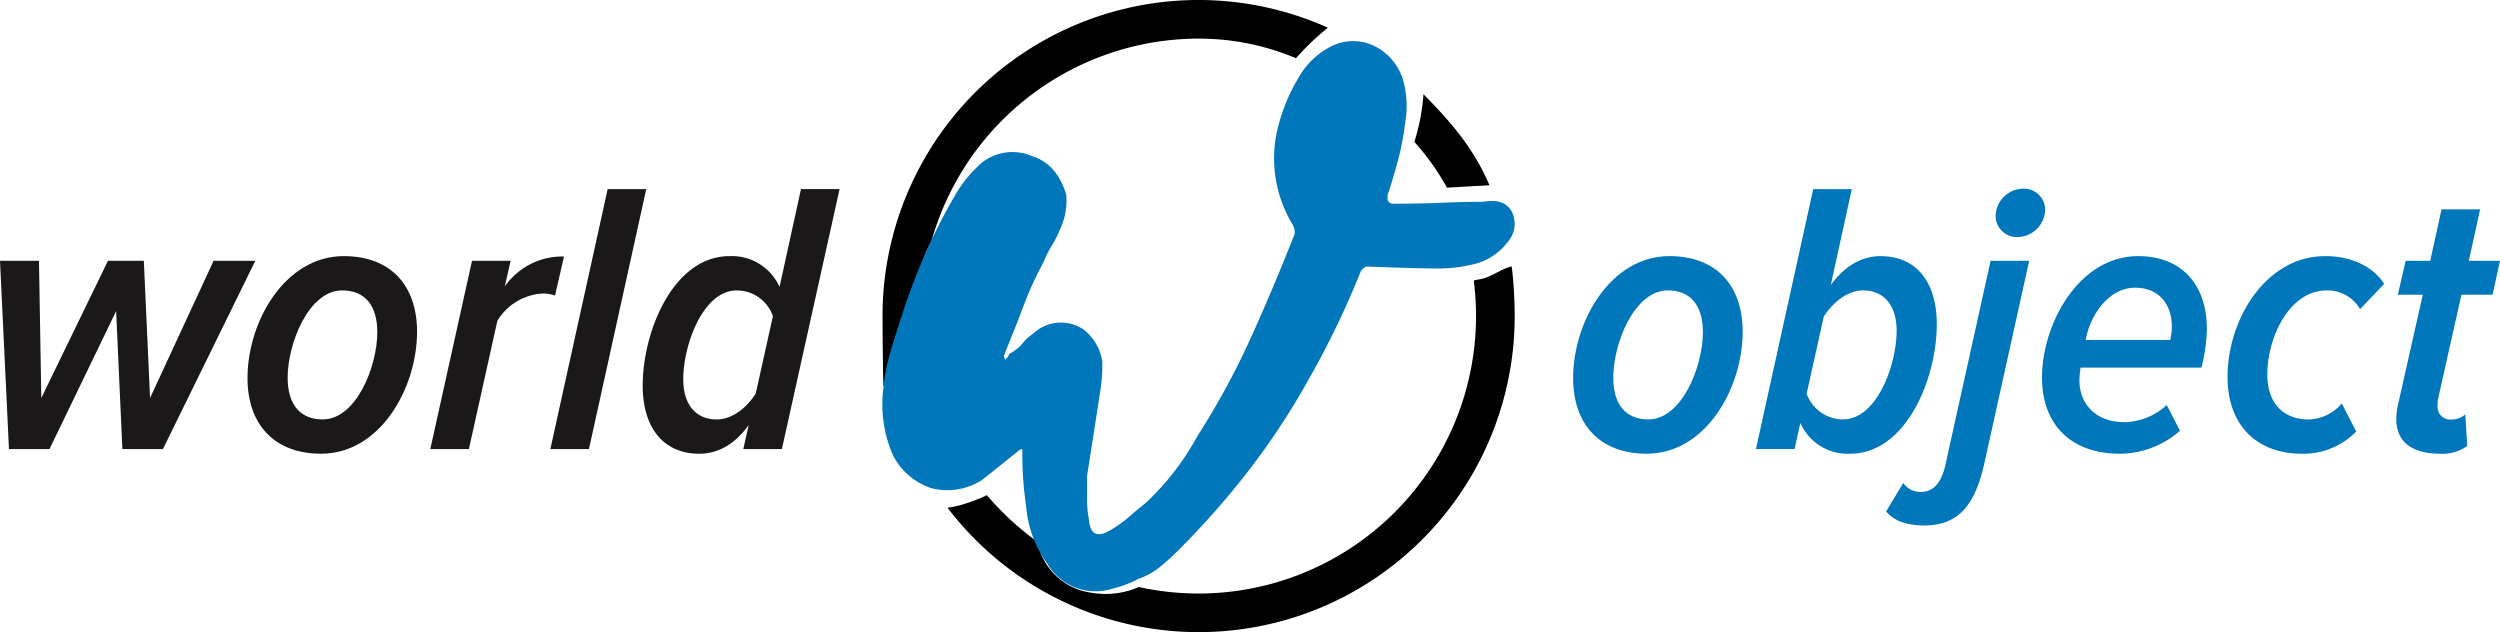
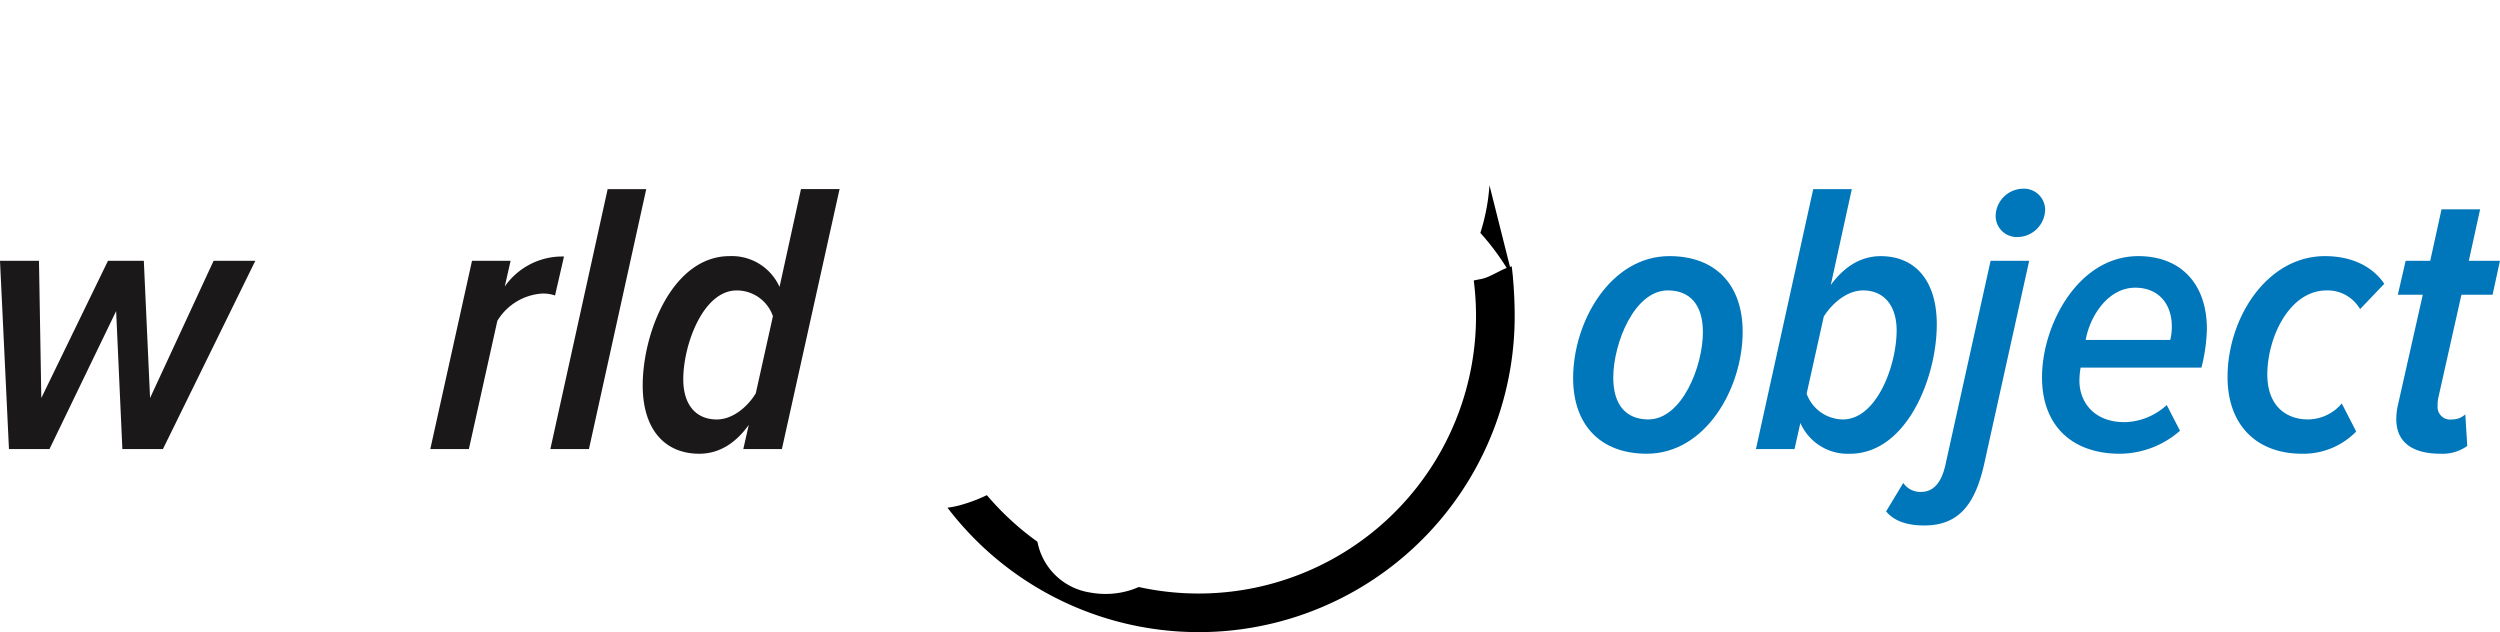
<svg xmlns="http://www.w3.org/2000/svg" width="305.039" height="77.135" viewBox="0 0 305.039 77.135">
  <g id="Group_2572" data-name="Group 2572" transform="translate(-62.569 -31.097)">
    <g id="Group_2567" data-name="Group 2567" transform="translate(62.569 54.17)">
      <path id="Path_792" data-name="Path 792" d="M77.5,162.125l-.761-16.835-8.132,16.835H63.663l-1.094-22.97h4.756l.285,16.74,8.133-16.74h4.375l.761,16.74,7.752-16.74h5.089l-11.271,22.97Z" transform="translate(-62.569 -130.405)" fill="#1a1818" />
-       <path id="Path_793" data-name="Path 793" d="M165.115,152.1c0-6.9,4.566-14.885,11.747-14.885,5.707,0,8.94,3.567,8.94,9.226,0,6.9-4.518,14.885-11.7,14.885C168.4,161.329,165.115,157.762,165.115,152.1Zm15.837-5.612c0-3.377-1.617-5.089-4.281-5.089-4.089,0-6.658,6.468-6.658,10.653,0,3.377,1.617,5.089,4.28,5.089C178.383,157.143,180.952,150.676,180.952,146.491Z" transform="translate(-134.915 -129.038)" fill="#1a1818" />
      <path id="Path_794" data-name="Path 794" d="M240.853,160.872l5.089-22.97h4.708l-.714,3.139a8.54,8.54,0,0,1,7.229-3.662l-1.094,4.756a4.34,4.34,0,0,0-1.569-.238,6.912,6.912,0,0,0-5.469,3.329l-3.472,15.646Z" transform="translate(-188.349 -129.152)" fill="#1a1818" />
      <path id="Path_795" data-name="Path 795" d="M290.593,141.163l6.991-31.72h4.708l-6.991,31.72Z" transform="translate(-223.44 -109.443)" fill="#1a1818" />
      <path id="Path_796" data-name="Path 796" d="M345.557,121.38l2.616-11.937h4.708l-7.038,31.72h-4.708l.666-2.949c-1.664,2.33-3.71,3.519-6.04,3.519-4.233,0-6.9-3-6.9-8.323,0-6.563,3.71-15.789,10.605-15.789A6.374,6.374,0,0,1,345.557,121.38ZM333.811,132.65c0,3.139,1.569,4.9,4.09,4.9,1.9,0,3.71-1.474,4.756-3.186l2.093-9.416a4.665,4.665,0,0,0-4.423-3.139C336.236,121.808,333.811,128.418,333.811,132.65Z" transform="translate(-250.441 -109.443)" fill="#1a1818" />
    </g>
    <g id="Group_2568" data-name="Group 2568" transform="translate(254.515 54.122)">
      <path id="Path_797" data-name="Path 797" d="M714.34,152.1c0-6.9,4.565-14.885,11.746-14.885,5.706,0,8.941,3.567,8.941,9.226,0,6.9-4.518,14.885-11.7,14.885C717.621,161.329,714.34,157.762,714.34,152.1Zm15.836-5.612c0-3.377-1.617-5.089-4.28-5.089-4.09,0-6.658,6.468-6.658,10.653,0,3.377,1.617,5.089,4.28,5.089C727.608,157.143,730.176,150.676,730.176,146.491Z" transform="translate(-714.34 -128.99)" fill="#0076bb" />
      <path id="Path_798" data-name="Path 798" d="M795.5,137.977l-.713,3.186h-4.708l6.991-31.72h4.708l-2.568,11.7c1.712-2.33,3.757-3.519,6.087-3.519,4.185,0,6.848,2.949,6.848,8.323,0,6.563-3.71,15.789-10.605,15.789A6.307,6.307,0,0,1,795.5,137.977Zm11.747-11.271c0-3.139-1.617-4.9-4.09-4.9-1.9,0-3.709,1.474-4.8,3.186l-2.093,9.416a4.759,4.759,0,0,0,4.423,3.139C804.82,137.549,807.245,130.938,807.245,126.706Z" transform="translate(-767.773 -109.395)" fill="#0076bb" />
      <path id="Path_799" data-name="Path 799" d="M844.016,148.658l2.092-3.472a2.527,2.527,0,0,0,2.14,1.094c1.427,0,2.473-.951,3-3.281l5.517-24.92h4.708L855.953,143c-1.094,4.756-3.044,7.371-7.276,7.371C846.584,150.37,845.015,149.847,844.016,148.658ZM857.38,112.61a3.392,3.392,0,0,1,3.329-3.329,2.584,2.584,0,0,1,2.711,2.521,3.411,3.411,0,0,1-3.376,3.376A2.58,2.58,0,0,1,857.38,112.61Z" transform="translate(-805.827 -109.281)" fill="#0076bb" />
      <path id="Path_800" data-name="Path 800" d="M908.61,152.007c0-6.42,4.423-14.79,11.747-14.79,5.184,0,8.37,3.377,8.37,8.893a20.72,20.72,0,0,1-.666,4.708H913.318a9.674,9.674,0,0,0-.143,1.617c0,2.473,1.665,5.041,5.517,5.041a7.843,7.843,0,0,0,5.136-2.092l1.617,3.139a11.251,11.251,0,0,1-7.324,2.806C912.224,161.329,908.61,157.857,908.61,152.007Zm15.646-4.565a6.622,6.622,0,0,0,.191-1.665c0-2.616-1.522-4.708-4.47-4.708-3.282,0-5.517,3.424-6.04,6.373h10.32Z" transform="translate(-851.398 -128.99)" fill="#0076bb" />
      <path id="Path_801" data-name="Path 801" d="M985.479,151.96c0-7.134,4.756-14.743,11.89-14.743,3.424,0,5.9,1.379,7.229,3.377l-2.948,3.091a4.568,4.568,0,0,0-4.09-2.283c-4.518,0-7.229,5.707-7.229,10.272,0,3.662,2.14,5.469,4.994,5.469a5.443,5.443,0,0,0,4.09-1.95l1.76,3.424a9,9,0,0,1-6.611,2.711C989.094,161.329,985.479,157.9,985.479,151.96Z" transform="translate(-905.629 -128.99)" fill="#0076bb" />
      <path id="Path_802" data-name="Path 802" d="M1055.4,143.425a8.059,8.059,0,0,1,.19-1.665l3.044-13.506h-3.044l.951-4.137h3l1.379-6.277h4.708l-1.379,6.277h3.8l-.9,4.137h-3.8l-2.806,12.507a3.89,3.89,0,0,0-.1,1.046,1.534,1.534,0,0,0,1.76,1.665,2.348,2.348,0,0,0,1.617-.618l.238,3.852a5.134,5.134,0,0,1-3.234.951C1057.449,147.658,1055.4,146.326,1055.4,143.425Z" transform="translate(-954.961 -115.319)" fill="#0076bb" />
    </g>
    <g id="Group_2571" data-name="Group 2571" transform="translate(170.25 31.097)">
      <g id="Group_2569" data-name="Group 2569" transform="translate(0 0)">
-         <path id="Path_803" data-name="Path 803" d="M482.556,34.478a38.557,38.557,0,0,0-54.345,35.187c0,1.009.044,7.6.121,8.593.505-1.044,1.007-2.09,1.515-3.132.982-3.125,2.556-11.7,4.3-14.483a33.91,33.91,0,0,1,32.627-24.834A30.661,30.661,0,0,1,478.664,38.2,30.779,30.779,0,0,1,482.556,34.478Z" transform="translate(-428.211 -31.097)" />
-         <path id="Path_804" data-name="Path 804" d="M657.72,81.238c-1.919-4.5-4.667-7.676-8.054-11.109a24.642,24.642,0,0,1-1.113,5.817,29.65,29.65,0,0,1,3.98,5.586Z" transform="translate(-583.662 -58.634)" />
+         <path id="Path_804" data-name="Path 804" d="M657.72,81.238a24.642,24.642,0,0,1-1.113,5.817,29.65,29.65,0,0,1,3.98,5.586Z" transform="translate(-583.662 -58.634)" />
        <path id="Path_805" data-name="Path 805" d="M523.976,141.5c-1.261.258-2.544,1.341-3.853,1.556-.265.044-.527.1-.787.157a33.856,33.856,0,0,1-40.872,37.4c-.259.109-.519.214-.783.309a10.227,10.227,0,0,1-5.092.373,7.735,7.735,0,0,1-6.419-5.871c-.029-.11-.049-.22-.068-.331a34.147,34.147,0,0,1-6.171-5.687,19.7,19.7,0,0,1-3.282,1.228,11.235,11.235,0,0,1-1.527.3,38.548,38.548,0,0,0,69.209-23.382A52.8,52.8,0,0,0,523.976,141.5Z" transform="translate(-447.197 -108.989)" />
-         <path id="Path_806" data-name="Path 806" d="M450.042,202.4c.1,0,.208,0,.315-.006-.283-.661-.551-1.33-.793-2.011-.064.191-.13.382-.2.57a5.315,5.315,0,0,1-.308.652A4.333,4.333,0,0,1,450.042,202.4Z" transform="translate(-442.914 -150.528)" />
      </g>
      <g id="Group_2570" data-name="Group 2570" transform="translate(0 5.02)">
-         <path id="Path_807" data-name="Path 807" d="M445.039,97.945l-1.161.929-3.484,2.787a7.845,7.845,0,0,1-6.156,1.045,8.024,8.024,0,0,1-4.762-4.065,15.373,15.373,0,0,1-1.161-8.131,23.9,23.9,0,0,1,.813-4.3q.583-1.972,1.278-4.066a73.647,73.647,0,0,1,6.737-15.332,15.6,15.6,0,0,1,2.555-3.252,6,6,0,0,1,6.737-1.394q3.017.931,4.182,4.646a8.031,8.031,0,0,1-.7,4.182,13.339,13.339,0,0,1-1.045,2.091,13.077,13.077,0,0,0-1.045,2.091,41.913,41.913,0,0,0-2.439,5.343q-1.045,2.788-2.207,5.575a.475.475,0,0,1-.116.348c-.08.08-.04.272.116.581.309-.308.465-.541.465-.7a5.151,5.151,0,0,0,1.626-1.278,7.081,7.081,0,0,1,1.394-1.278,4.925,4.925,0,0,1,6.04-.464,6.1,6.1,0,0,1,2.323,3.949,19.479,19.479,0,0,1-.232,3.485L453.17,101.2v2.787a12.949,12.949,0,0,0,.232,2.555q.229,2.788,2.788,1.162a14.418,14.418,0,0,0,2.091-1.51q.925-.811,2.091-1.742a32.632,32.632,0,0,0,6.272-8.131,94.533,94.533,0,0,0,6.5-11.964q2.788-6.153,5.343-12.661a1.862,1.862,0,0,0-.232-1.162,15.648,15.648,0,0,1-2.091-10.454,21.664,21.664,0,0,1,2.788-7.434,9.41,9.41,0,0,1,4.182-3.95,5.9,5.9,0,0,1,5.227.116,6.826,6.826,0,0,1,3.368,4.065,11.855,11.855,0,0,1,.232,5.343,30.3,30.3,0,0,1-.813,4.3q-.582,2.211-1.278,4.3c-.156.777.076,1.161.7,1.161q3.25,0,5.808-.116t5.111-.116q2.554-.463,3.484,1.162a3.331,3.331,0,0,1-.464,3.717,7.294,7.294,0,0,1-4.414,2.788,17.711,17.711,0,0,1-4.3.464q-2.439,0-8.48-.232c-.156,0-.388.156-.7.465q-1.394,3.485-3.02,6.853t-3.484,6.621a88.863,88.863,0,0,1-7.2,10.919,102.205,102.205,0,0,1-8.6,9.757A27.949,27.949,0,0,1,462,112.348a8.192,8.192,0,0,1-2.555,1.394,12.76,12.76,0,0,1-3.02,1.162,6.862,6.862,0,0,1-8.131-3.02,13.935,13.935,0,0,1-2.556-6.969q-.234-1.623-.348-3.136c-.08-1.005-.116-2.051-.116-3.136v-.7Z" transform="translate(-428.211 -48.144)" fill="#0076bb" />
-       </g>
+         </g>
    </g>
  </g>
</svg>